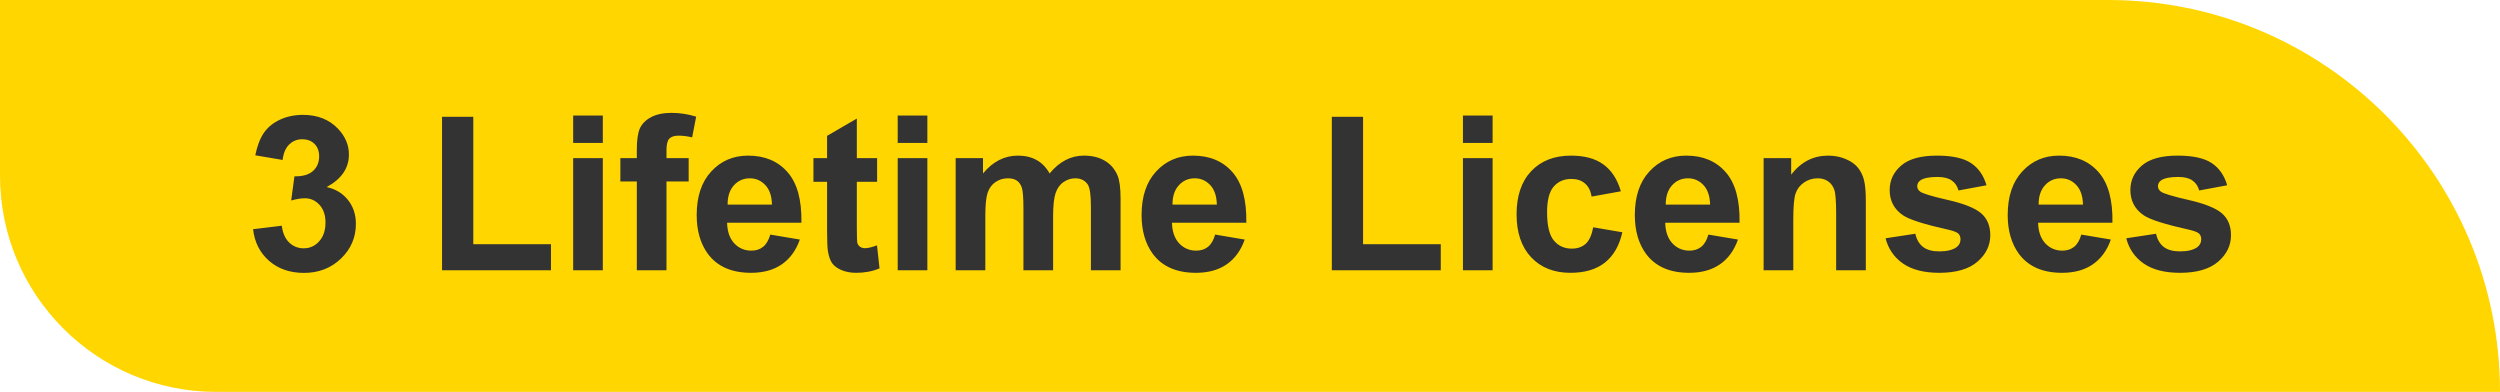
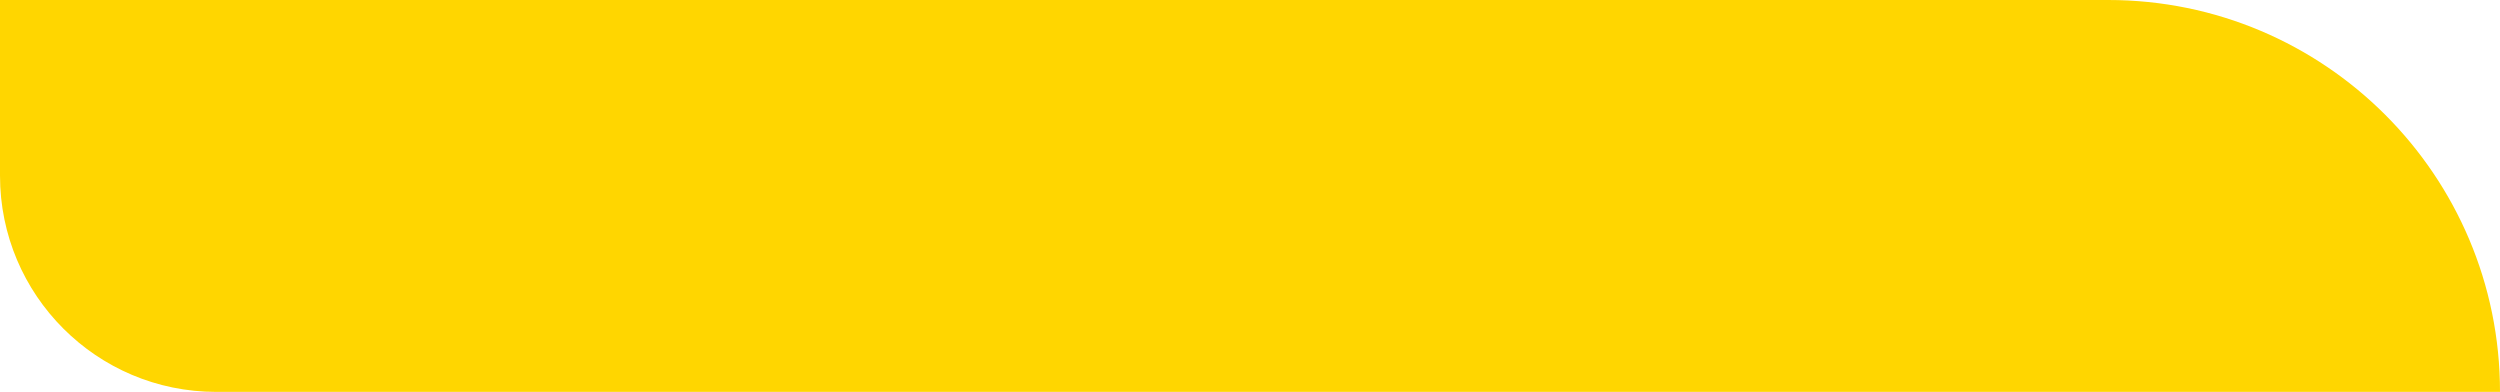
<svg xmlns="http://www.w3.org/2000/svg" width="185" height="29" viewBox="0 0 185 29" fill="none">
  <path d="M0 0H156C172.016 0 185 12.984 185 29H16C7.163 29 0 21.837 0 13V0Z" fill="#FFD600" />
-   <path d="M18.727 16.961L20.852 16.703C20.919 17.245 21.102 17.659 21.398 17.945C21.695 18.232 22.055 18.375 22.477 18.375C22.93 18.375 23.31 18.203 23.617 17.859C23.93 17.516 24.086 17.052 24.086 16.469C24.086 15.917 23.938 15.479 23.641 15.156C23.344 14.833 22.982 14.672 22.555 14.672C22.273 14.672 21.938 14.727 21.547 14.836L21.789 13.047C22.383 13.062 22.836 12.935 23.148 12.664C23.461 12.388 23.617 12.023 23.617 11.57C23.617 11.185 23.503 10.878 23.273 10.648C23.044 10.419 22.74 10.305 22.359 10.305C21.984 10.305 21.664 10.435 21.398 10.695C21.133 10.956 20.971 11.336 20.914 11.836L18.891 11.492C19.031 10.8 19.242 10.247 19.523 9.836C19.81 9.419 20.206 9.094 20.711 8.859C21.221 8.62 21.792 8.5 22.422 8.5C23.5 8.5 24.365 8.844 25.016 9.531C25.552 10.094 25.82 10.729 25.82 11.438C25.82 12.443 25.271 13.245 24.172 13.844C24.828 13.984 25.352 14.3 25.742 14.789C26.138 15.279 26.336 15.87 26.336 16.562C26.336 17.568 25.969 18.424 25.234 19.133C24.5 19.841 23.586 20.195 22.492 20.195C21.456 20.195 20.596 19.898 19.914 19.305C19.232 18.706 18.836 17.924 18.727 16.961ZM32.711 20V8.641H35.023V18.07H40.773V20H32.711ZM42.414 10.578V8.547H44.609V10.578H42.414ZM42.414 20V11.703H44.609V20H42.414ZM45.906 11.703H47.125V11.078C47.125 10.38 47.198 9.859 47.344 9.516C47.495 9.172 47.768 8.893 48.164 8.68C48.565 8.461 49.07 8.352 49.68 8.352C50.305 8.352 50.917 8.445 51.516 8.633L51.219 10.164C50.87 10.081 50.534 10.039 50.211 10.039C49.893 10.039 49.664 10.115 49.523 10.266C49.388 10.412 49.32 10.695 49.32 11.117V11.703H50.961V13.43H49.32V20H47.125V13.43H45.906V11.703ZM57 17.359L59.188 17.727C58.906 18.529 58.461 19.141 57.852 19.562C57.247 19.979 56.49 20.188 55.578 20.188C54.135 20.188 53.068 19.716 52.375 18.773C51.828 18.018 51.555 17.065 51.555 15.914C51.555 14.539 51.914 13.463 52.633 12.688C53.352 11.906 54.26 11.516 55.359 11.516C56.594 11.516 57.568 11.925 58.281 12.742C58.995 13.555 59.336 14.802 59.305 16.484H53.805C53.82 17.135 53.997 17.643 54.336 18.008C54.675 18.367 55.096 18.547 55.602 18.547C55.945 18.547 56.234 18.453 56.469 18.266C56.703 18.078 56.88 17.776 57 17.359ZM57.125 15.141C57.109 14.505 56.945 14.023 56.633 13.695C56.32 13.362 55.94 13.195 55.492 13.195C55.013 13.195 54.617 13.37 54.305 13.719C53.992 14.068 53.839 14.542 53.844 15.141H57.125ZM64.906 11.703V13.453H63.406V16.797C63.406 17.474 63.419 17.87 63.445 17.984C63.477 18.094 63.542 18.185 63.641 18.258C63.745 18.331 63.87 18.367 64.016 18.367C64.219 18.367 64.513 18.297 64.898 18.156L65.086 19.859C64.576 20.078 63.997 20.188 63.352 20.188C62.956 20.188 62.599 20.122 62.281 19.992C61.964 19.857 61.729 19.685 61.578 19.477C61.432 19.263 61.331 18.977 61.273 18.617C61.227 18.362 61.203 17.846 61.203 17.07V13.453H60.195V11.703H61.203V10.055L63.406 8.773V11.703H64.906ZM66.43 10.578V8.547H68.625V10.578H66.43ZM66.43 20V11.703H68.625V20H66.43ZM70.719 11.703H72.742V12.836C73.466 11.956 74.328 11.516 75.328 11.516C75.859 11.516 76.32 11.625 76.711 11.844C77.102 12.062 77.422 12.393 77.672 12.836C78.037 12.393 78.43 12.062 78.852 11.844C79.273 11.625 79.724 11.516 80.203 11.516C80.812 11.516 81.328 11.641 81.75 11.891C82.172 12.135 82.487 12.497 82.695 12.977C82.846 13.331 82.922 13.904 82.922 14.695V20H80.727V15.258C80.727 14.435 80.651 13.904 80.5 13.664C80.297 13.352 79.984 13.195 79.562 13.195C79.255 13.195 78.966 13.289 78.695 13.477C78.424 13.664 78.229 13.94 78.109 14.305C77.99 14.664 77.93 15.234 77.93 16.016V20H75.734V15.453C75.734 14.646 75.695 14.125 75.617 13.891C75.539 13.656 75.417 13.482 75.25 13.367C75.088 13.253 74.867 13.195 74.586 13.195C74.247 13.195 73.943 13.287 73.672 13.469C73.401 13.651 73.206 13.914 73.086 14.258C72.971 14.602 72.914 15.172 72.914 15.969V20H70.719V11.703ZM89.922 17.359L92.109 17.727C91.828 18.529 91.383 19.141 90.773 19.562C90.169 19.979 89.412 20.188 88.5 20.188C87.057 20.188 85.99 19.716 85.297 18.773C84.75 18.018 84.477 17.065 84.477 15.914C84.477 14.539 84.836 13.463 85.555 12.688C86.273 11.906 87.182 11.516 88.281 11.516C89.516 11.516 90.49 11.925 91.203 12.742C91.917 13.555 92.258 14.802 92.227 16.484H86.727C86.742 17.135 86.919 17.643 87.258 18.008C87.596 18.367 88.018 18.547 88.523 18.547C88.867 18.547 89.156 18.453 89.391 18.266C89.625 18.078 89.802 17.776 89.922 17.359ZM90.047 15.141C90.031 14.505 89.867 14.023 89.555 13.695C89.242 13.362 88.862 13.195 88.414 13.195C87.935 13.195 87.539 13.37 87.227 13.719C86.914 14.068 86.76 14.542 86.766 15.141H90.047ZM98.555 20V8.641H100.867V18.07H106.617V20H98.555ZM108.258 10.578V8.547H110.453V10.578H108.258ZM108.258 20V11.703H110.453V20H108.258ZM119.945 14.156L117.781 14.547C117.708 14.115 117.542 13.789 117.281 13.57C117.026 13.352 116.693 13.242 116.281 13.242C115.734 13.242 115.297 13.432 114.969 13.812C114.646 14.188 114.484 14.818 114.484 15.703C114.484 16.688 114.648 17.383 114.977 17.789C115.31 18.195 115.755 18.398 116.312 18.398C116.729 18.398 117.07 18.281 117.336 18.047C117.602 17.807 117.789 17.398 117.898 16.82L120.055 17.188C119.831 18.177 119.401 18.924 118.766 19.43C118.13 19.935 117.279 20.188 116.211 20.188C114.997 20.188 114.029 19.805 113.305 19.039C112.586 18.273 112.227 17.213 112.227 15.859C112.227 14.49 112.589 13.425 113.312 12.664C114.036 11.898 115.016 11.516 116.25 11.516C117.26 11.516 118.062 11.734 118.656 12.172C119.255 12.604 119.685 13.266 119.945 14.156ZM126.422 17.359L128.609 17.727C128.328 18.529 127.883 19.141 127.273 19.562C126.669 19.979 125.911 20.188 125 20.188C123.557 20.188 122.49 19.716 121.797 18.773C121.25 18.018 120.977 17.065 120.977 15.914C120.977 14.539 121.336 13.463 122.055 12.688C122.773 11.906 123.682 11.516 124.781 11.516C126.016 11.516 126.99 11.925 127.703 12.742C128.417 13.555 128.758 14.802 128.727 16.484H123.227C123.242 17.135 123.419 17.643 123.758 18.008C124.096 18.367 124.518 18.547 125.023 18.547C125.367 18.547 125.656 18.453 125.891 18.266C126.125 18.078 126.302 17.776 126.422 17.359ZM126.547 15.141C126.531 14.505 126.367 14.023 126.055 13.695C125.742 13.362 125.362 13.195 124.914 13.195C124.435 13.195 124.039 13.37 123.727 13.719C123.414 14.068 123.26 14.542 123.266 15.141H126.547ZM138.07 20H135.875V15.766C135.875 14.87 135.828 14.292 135.734 14.031C135.641 13.766 135.487 13.56 135.273 13.414C135.065 13.268 134.812 13.195 134.516 13.195C134.135 13.195 133.794 13.3 133.492 13.508C133.19 13.716 132.982 13.992 132.867 14.336C132.758 14.68 132.703 15.315 132.703 16.242V20H130.508V11.703H132.547V12.922C133.271 11.984 134.182 11.516 135.281 11.516C135.766 11.516 136.208 11.604 136.609 11.781C137.01 11.953 137.312 12.175 137.516 12.445C137.724 12.716 137.867 13.023 137.945 13.367C138.029 13.711 138.07 14.203 138.07 14.844V20ZM139.531 17.633L141.734 17.297C141.828 17.724 142.018 18.049 142.305 18.273C142.591 18.492 142.992 18.602 143.508 18.602C144.076 18.602 144.503 18.497 144.789 18.289C144.982 18.143 145.078 17.948 145.078 17.703C145.078 17.537 145.026 17.398 144.922 17.289C144.812 17.185 144.568 17.088 144.188 17C142.417 16.609 141.294 16.253 140.82 15.93C140.164 15.482 139.836 14.859 139.836 14.062C139.836 13.344 140.12 12.74 140.688 12.25C141.255 11.76 142.135 11.516 143.328 11.516C144.464 11.516 145.307 11.7 145.859 12.07C146.411 12.44 146.792 12.987 147 13.711L144.93 14.094C144.841 13.771 144.672 13.523 144.422 13.352C144.177 13.18 143.826 13.094 143.367 13.094C142.789 13.094 142.375 13.175 142.125 13.336C141.958 13.45 141.875 13.599 141.875 13.781C141.875 13.938 141.948 14.07 142.094 14.18C142.292 14.325 142.974 14.531 144.141 14.797C145.312 15.062 146.13 15.388 146.594 15.773C147.052 16.164 147.281 16.708 147.281 17.406C147.281 18.167 146.964 18.82 146.328 19.367C145.693 19.914 144.753 20.188 143.508 20.188C142.378 20.188 141.482 19.958 140.82 19.5C140.164 19.042 139.734 18.419 139.531 17.633ZM154.016 17.359L156.203 17.727C155.922 18.529 155.477 19.141 154.867 19.562C154.263 19.979 153.505 20.188 152.594 20.188C151.151 20.188 150.083 19.716 149.391 18.773C148.844 18.018 148.57 17.065 148.57 15.914C148.57 14.539 148.93 13.463 149.648 12.688C150.367 11.906 151.276 11.516 152.375 11.516C153.609 11.516 154.583 11.925 155.297 12.742C156.01 13.555 156.352 14.802 156.32 16.484H150.82C150.836 17.135 151.013 17.643 151.352 18.008C151.69 18.367 152.112 18.547 152.617 18.547C152.961 18.547 153.25 18.453 153.484 18.266C153.719 18.078 153.896 17.776 154.016 17.359ZM154.141 15.141C154.125 14.505 153.961 14.023 153.648 13.695C153.336 13.362 152.956 13.195 152.508 13.195C152.029 13.195 151.633 13.37 151.32 13.719C151.008 14.068 150.854 14.542 150.859 15.141H154.141ZM157.344 17.633L159.547 17.297C159.641 17.724 159.831 18.049 160.117 18.273C160.404 18.492 160.805 18.602 161.32 18.602C161.888 18.602 162.315 18.497 162.602 18.289C162.794 18.143 162.891 17.948 162.891 17.703C162.891 17.537 162.839 17.398 162.734 17.289C162.625 17.185 162.38 17.088 162 17C160.229 16.609 159.107 16.253 158.633 15.93C157.977 15.482 157.648 14.859 157.648 14.062C157.648 13.344 157.932 12.74 158.5 12.25C159.068 11.76 159.948 11.516 161.141 11.516C162.276 11.516 163.12 11.7 163.672 12.07C164.224 12.44 164.604 12.987 164.812 13.711L162.742 14.094C162.654 13.771 162.484 13.523 162.234 13.352C161.99 13.18 161.638 13.094 161.18 13.094C160.602 13.094 160.188 13.175 159.938 13.336C159.771 13.45 159.688 13.599 159.688 13.781C159.688 13.938 159.76 14.07 159.906 14.18C160.104 14.325 160.786 14.531 161.953 14.797C163.125 15.062 163.943 15.388 164.406 15.773C164.865 16.164 165.094 16.708 165.094 17.406C165.094 18.167 164.776 18.82 164.141 19.367C163.505 19.914 162.565 20.188 161.32 20.188C160.19 20.188 159.294 19.958 158.633 19.5C157.977 19.042 157.547 18.419 157.344 17.633Z" fill="#333333" />
</svg>